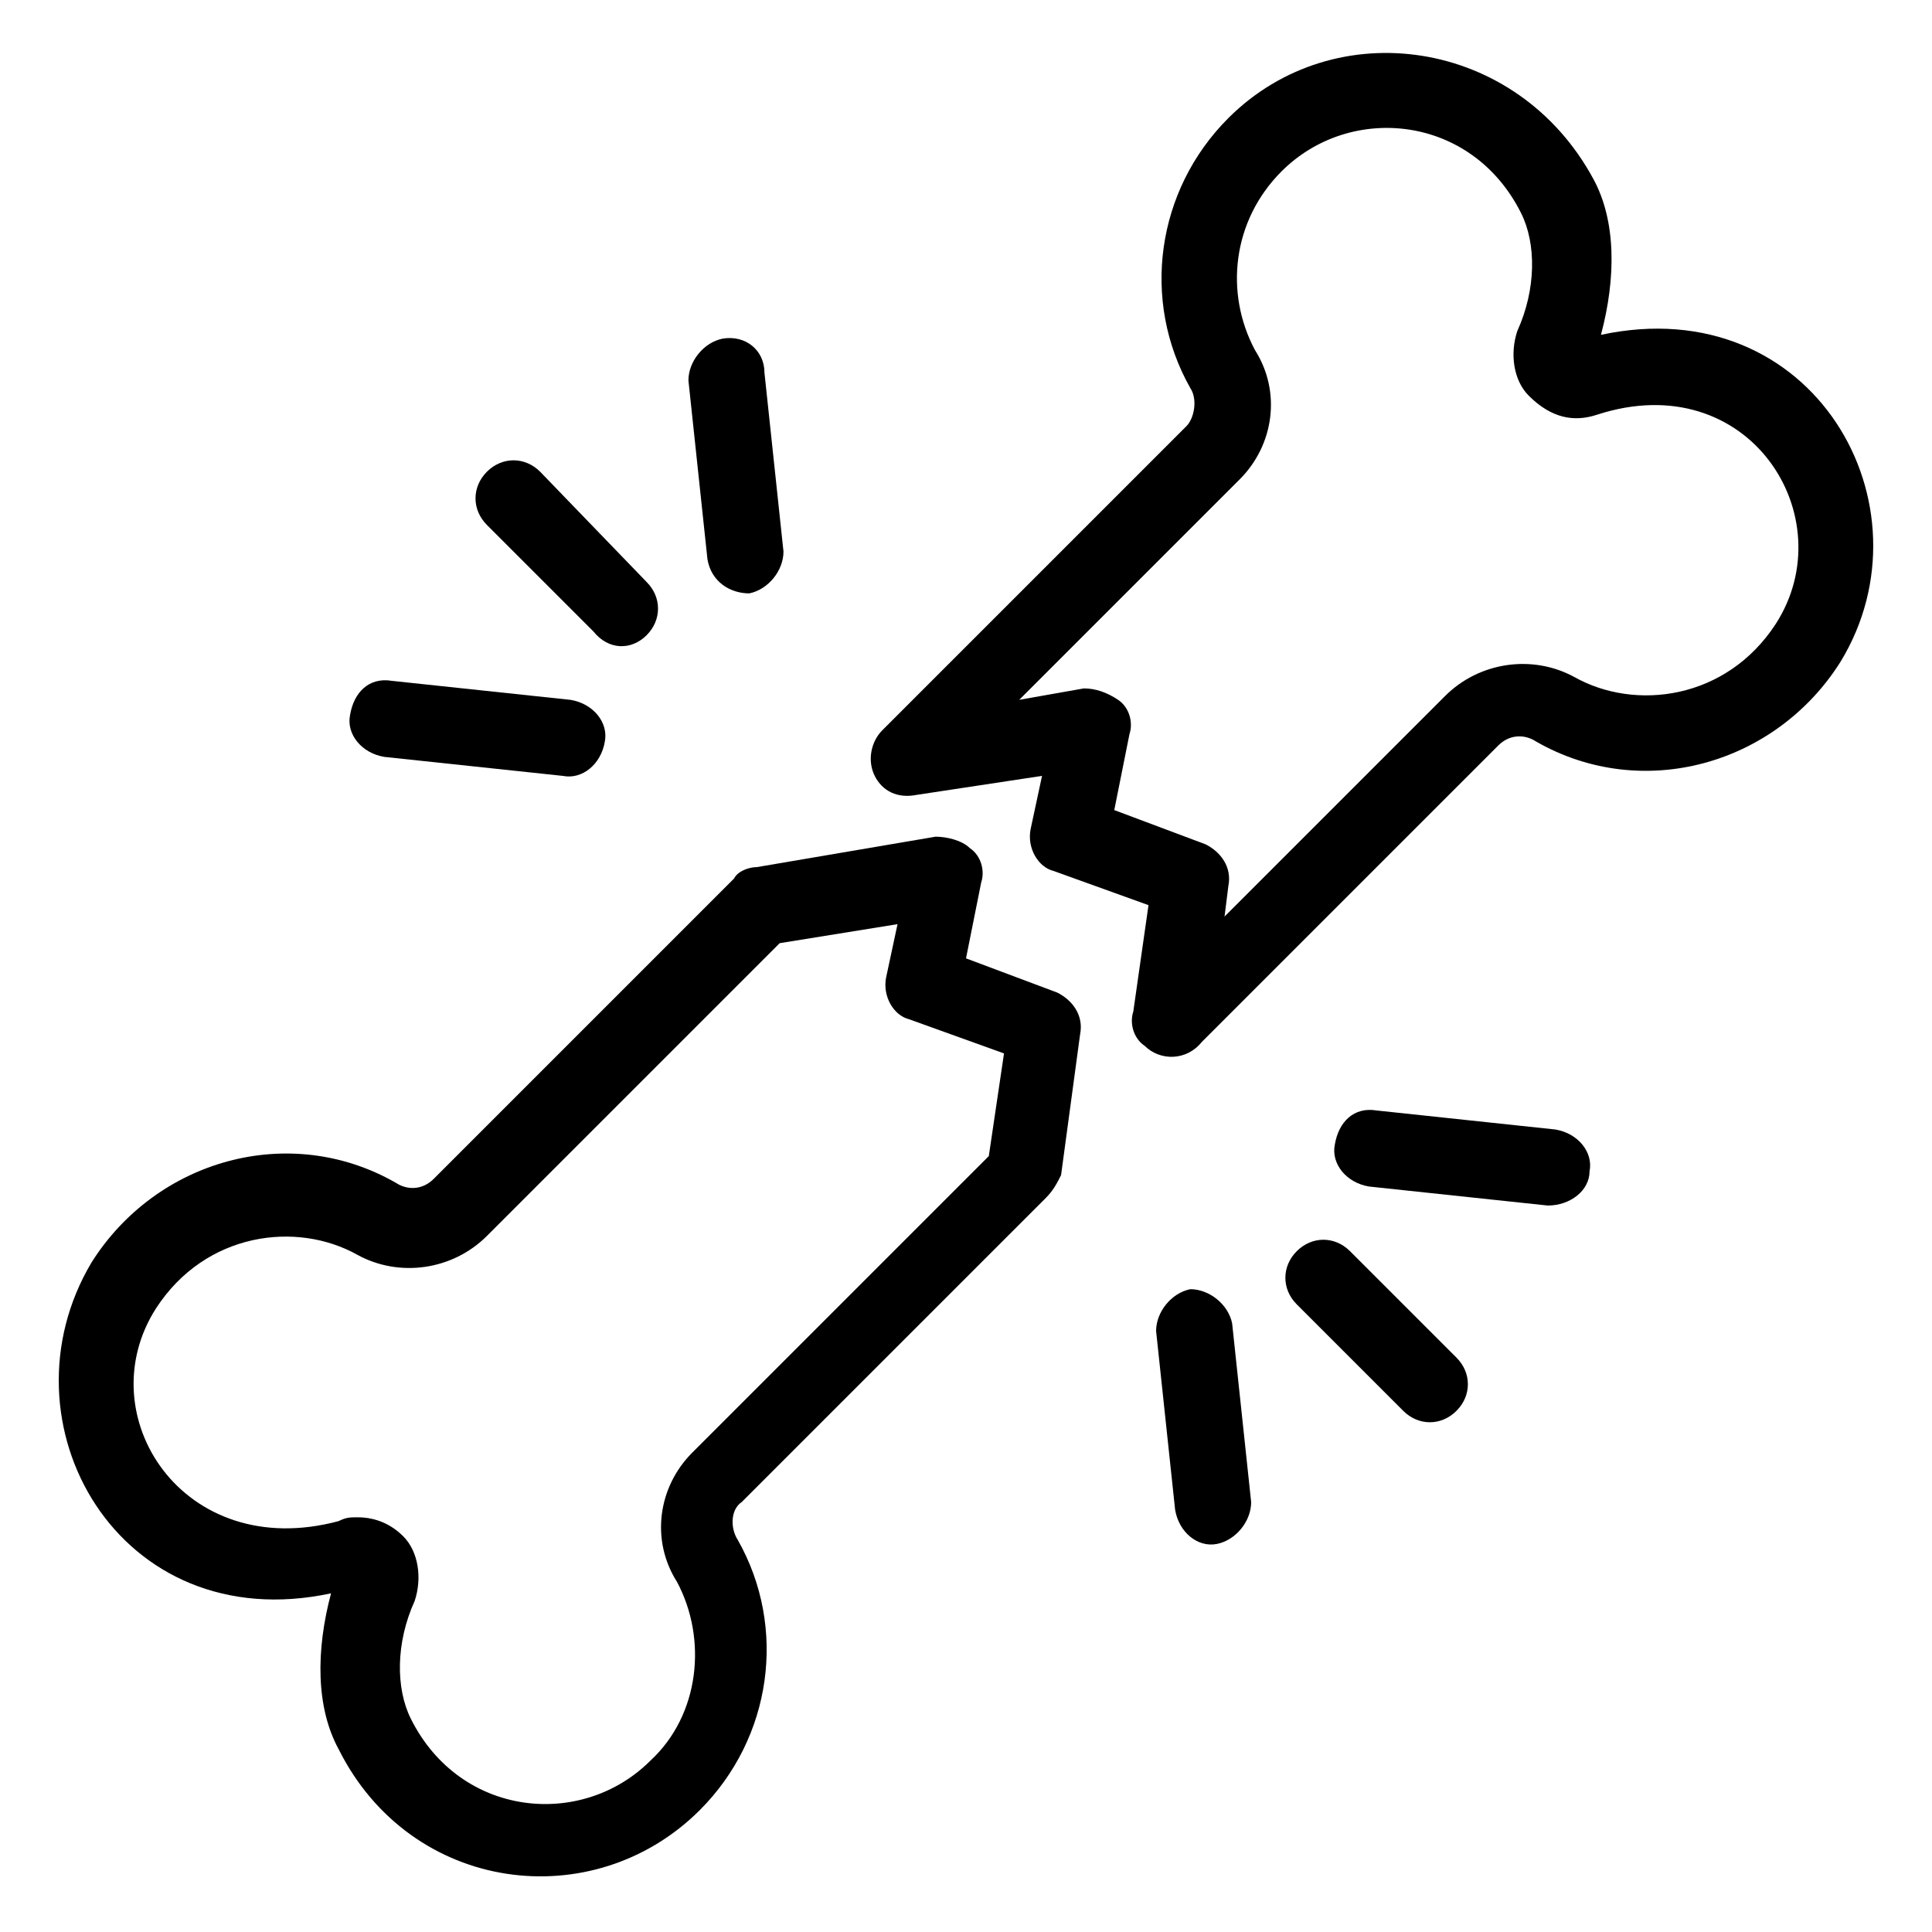
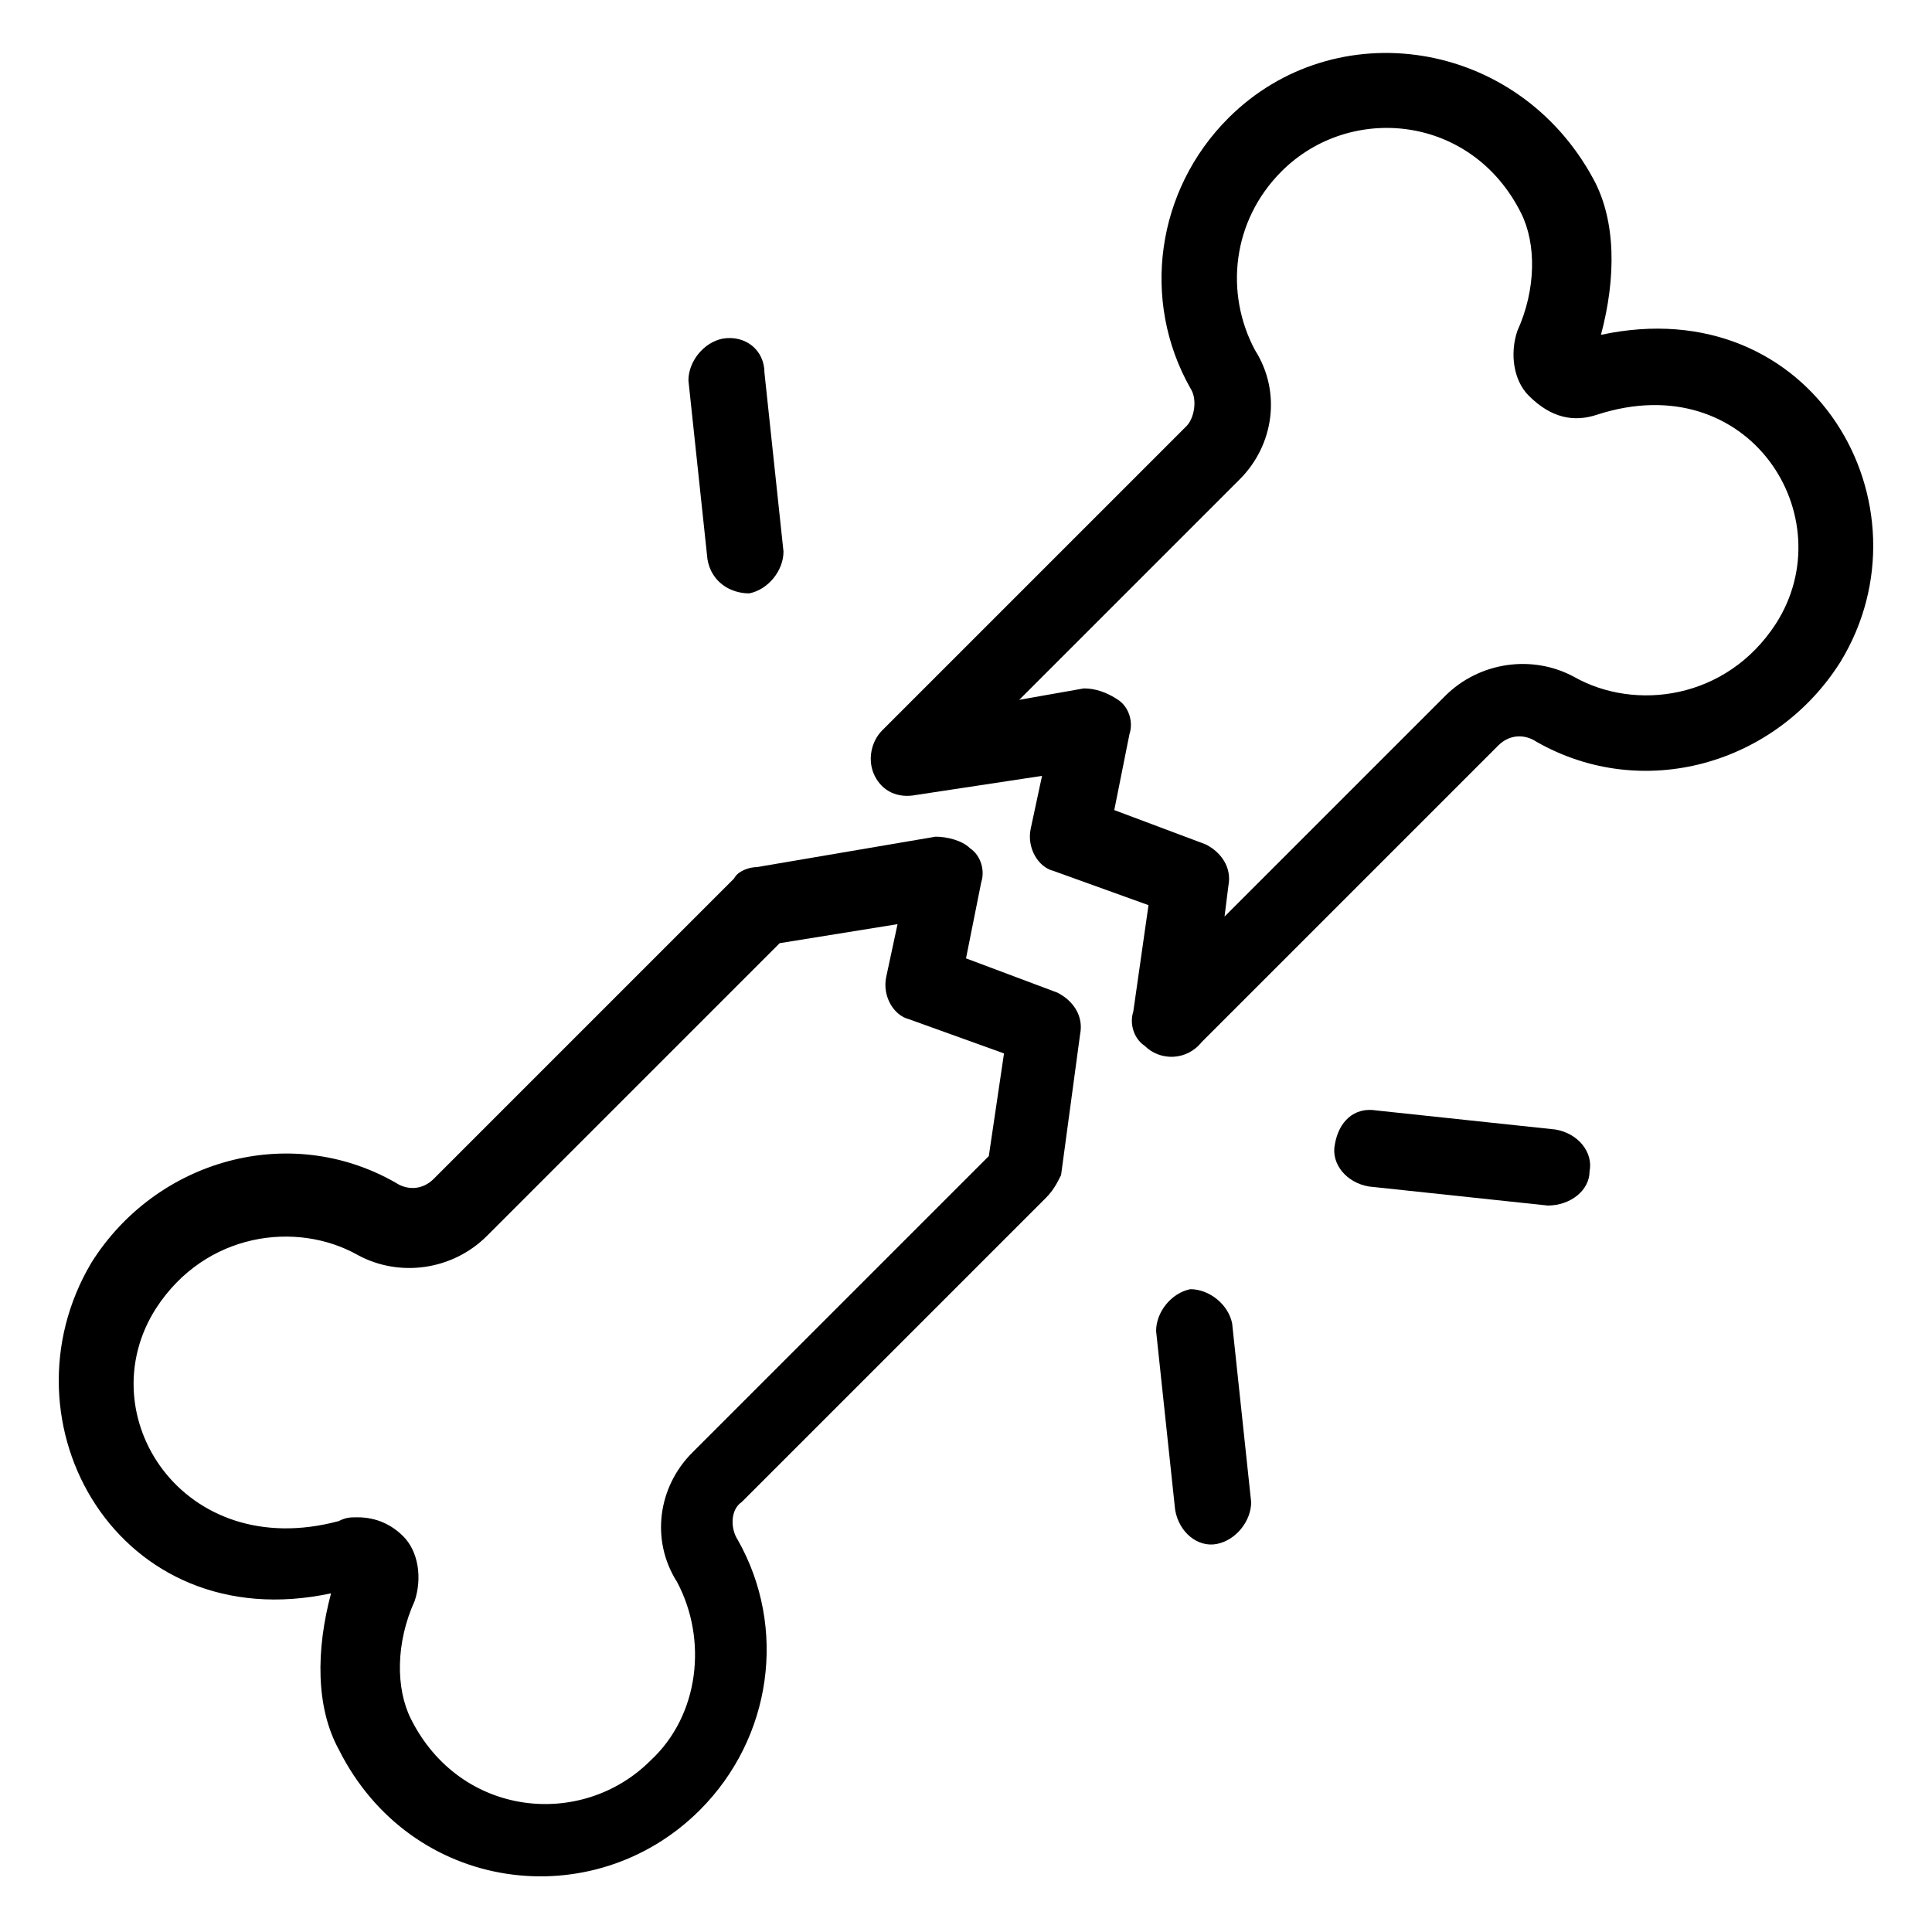
<svg xmlns="http://www.w3.org/2000/svg" fill="#000000" width="800px" height="800px" version="1.1" viewBox="144 144 512 512">
  <g>
    <path d="m469.52 175.3c-19.145 19.145-23.176 48.367-10.078 71.539 2.016 3.023 1.008 8.062-1.008 10.078l-80.609 80.609c-3.023 3.023-4.031 8.062-2.016 12.09 2.016 4.031 6.047 6.047 11.082 5.039l33.258-5.039-3.023 14.105c-1.008 5.039 2.016 10.078 6.047 11.082l25.191 9.07-4.031 28.215c-1.008 3.023 0 7.055 3.023 9.07 4.031 4.031 11.082 4.031 15.113-1.008l78.594-78.594c3.023-3.023 7.055-3.023 10.078-1.008 28.215 16.121 63.48 6.047 80.609-21.16 25.191-41.312-7.055-98.746-63.48-86.656 4.031-15.113 4.031-30.23-2.016-41.312-20.156-37.281-68.52-44.336-96.734-16.121zm97.738 78.594c40.305-13.098 65.496 27.207 47.359 55.418-13.098 20.152-37.281 23.176-53.402 14.105-11.082-6.047-25.191-4.031-34.258 5.039l-58.441 58.441 1.008-8.062c1.008-5.039-2.016-9.07-6.047-11.082l-24.184-9.07 4.031-20.152c1.008-3.023 0-7.055-3.023-9.07-3.023-2.016-6.047-3.023-9.07-3.023l-17.129 3.027 58.441-58.441c9.07-9.07 11.082-23.176 4.031-34.258-8.062-15.113-6.047-34.258 7.055-47.359 18.137-18.137 50.383-15.113 63.48 11.082 4.031 8.062 4.031 20.152-1.008 31.234-2.016 6.047-1.008 13.098 3.023 17.129 6.043 6.051 12.09 7.059 18.133 5.043z" />
    <path d="m231.73 566.25c-4.031 15.113-4.031 30.23 2.016 41.312 19.145 38.289 67.512 44.336 95.723 16.121 19.145-19.145 23.176-48.367 10.078-71.539-2.016-3.023-2.016-8.062 1.008-10.078l80.609-80.609c2.016-2.016 3.023-4.031 4.031-6.047l5.039-37.281c1.008-5.039-2.016-9.07-6.047-11.082l-24.184-9.07 4.031-20.152c1.008-3.023 0-7.055-3.023-9.07-2.016-2.016-6.047-3.023-9.07-3.023l-47.359 8.062c-2.016 0-5.039 1.008-6.047 3.023l-79.602 79.602c-3.023 3.023-7.055 3.023-10.078 1.008-28.215-16.121-63.48-6.047-80.609 21.16-25.188 42.324 7.059 99.758 63.484 87.664zm-46.352-75.57c13.098-20.152 37.281-23.176 53.402-14.105 11.082 6.047 25.191 4.031 34.258-5.039l77.586-77.586 31.234-5.039-3.023 14.105c-1.008 5.039 2.016 10.078 6.047 11.082l25.191 9.07-4.027 27.207-78.594 78.594c-9.07 9.07-11.082 23.176-4.031 34.258 8.062 15.113 6.047 35.266-7.055 47.359-18.137 18.137-50.383 15.113-63.48-11.082-4.031-8.062-4.031-20.152 1.008-31.234 2.016-6.047 1.008-13.098-3.023-17.129-3.023-3.023-7.055-5.039-12.09-5.039-2.016 0-3.023 0-5.039 1.008-41.309 11.082-66.5-28.215-48.363-56.43z" />
-     <path d="m315.36 312.34c4.031-4.031 4.031-10.078 0-14.105l-28.215-29.223c-4.031-4.031-10.078-4.031-14.105 0-4.031 4.031-4.031 10.078 0 14.105l28.215 28.215c4.027 5.039 10.074 5.039 14.105 1.008z" />
    <path d="m335.51 233.74c-5.039 1.008-9.07 6.047-9.07 11.082l5.039 47.359c1.008 6.047 6.047 9.07 11.082 9.07 5.039-1.008 9.07-6.047 9.07-11.082l-5.039-47.359c0-6.047-5.039-10.078-11.082-9.07z" />
-     <path d="m247.85 324.43c-6.047-1.008-10.078 3.023-11.082 9.07-1.008 5.039 3.023 10.078 9.07 11.082l47.359 5.039c5.039 1.008 10.078-3.023 11.082-9.07 1.008-5.039-3.023-10.078-9.07-11.082z" />
-     <path d="m529.98 517.89c4.031-4.031 4.031-10.078 0-14.105l-28.215-28.215c-4.031-4.031-10.078-4.031-14.105 0-4.031 4.031-4.031 10.078 0 14.105l28.215 28.215c4.031 4.031 10.074 4.031 14.105 0z" />
    <path d="m565.25 454.41c1.008-5.039-3.023-10.078-9.07-11.082l-47.359-5.039c-6.047-1.008-10.078 3.023-11.082 9.07-1.008 5.039 3.023 10.078 9.07 11.082l47.359 5.039c6.047-0.004 11.082-4.031 11.082-9.07z" />
    <path d="m466.5 553.16c5.039-1.008 9.07-6.047 9.07-11.082l-5.039-47.359c-1.008-5.039-6.047-9.07-11.082-9.07-5.039 1.008-9.07 6.047-9.07 11.082l5.039 47.359c1.008 6.047 6.047 10.078 11.082 9.07z" />
  </g>
</svg>